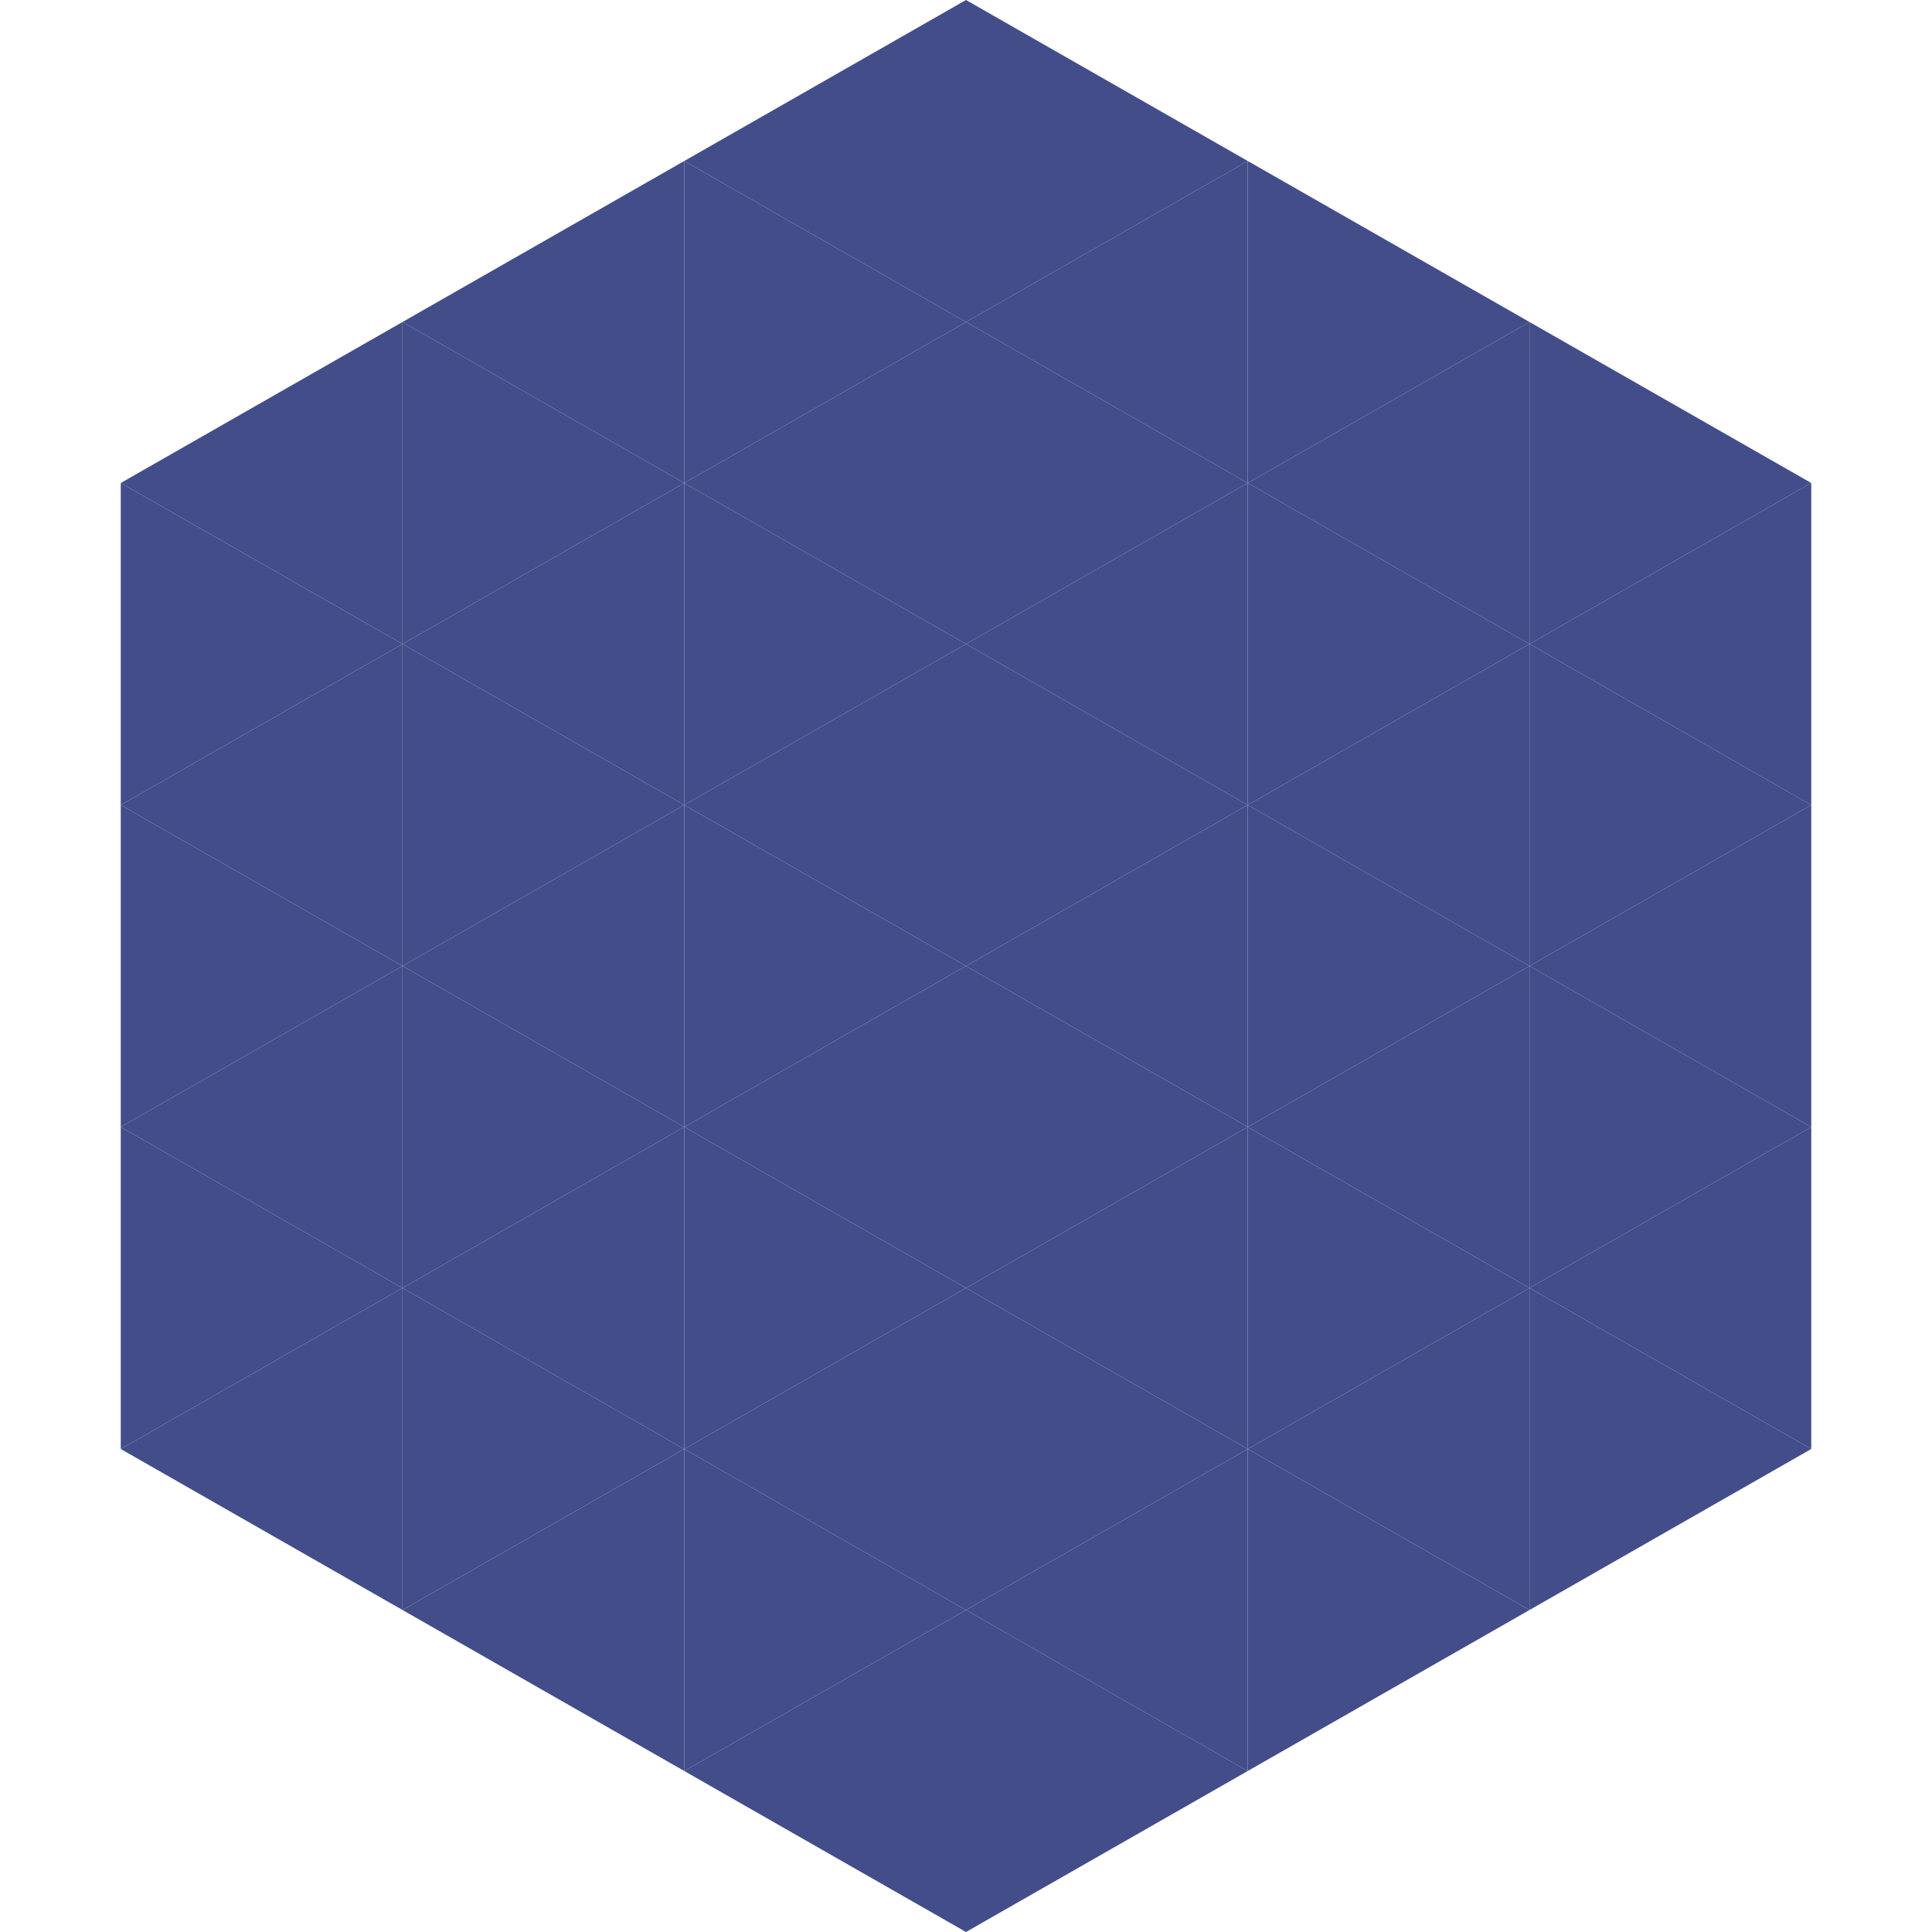
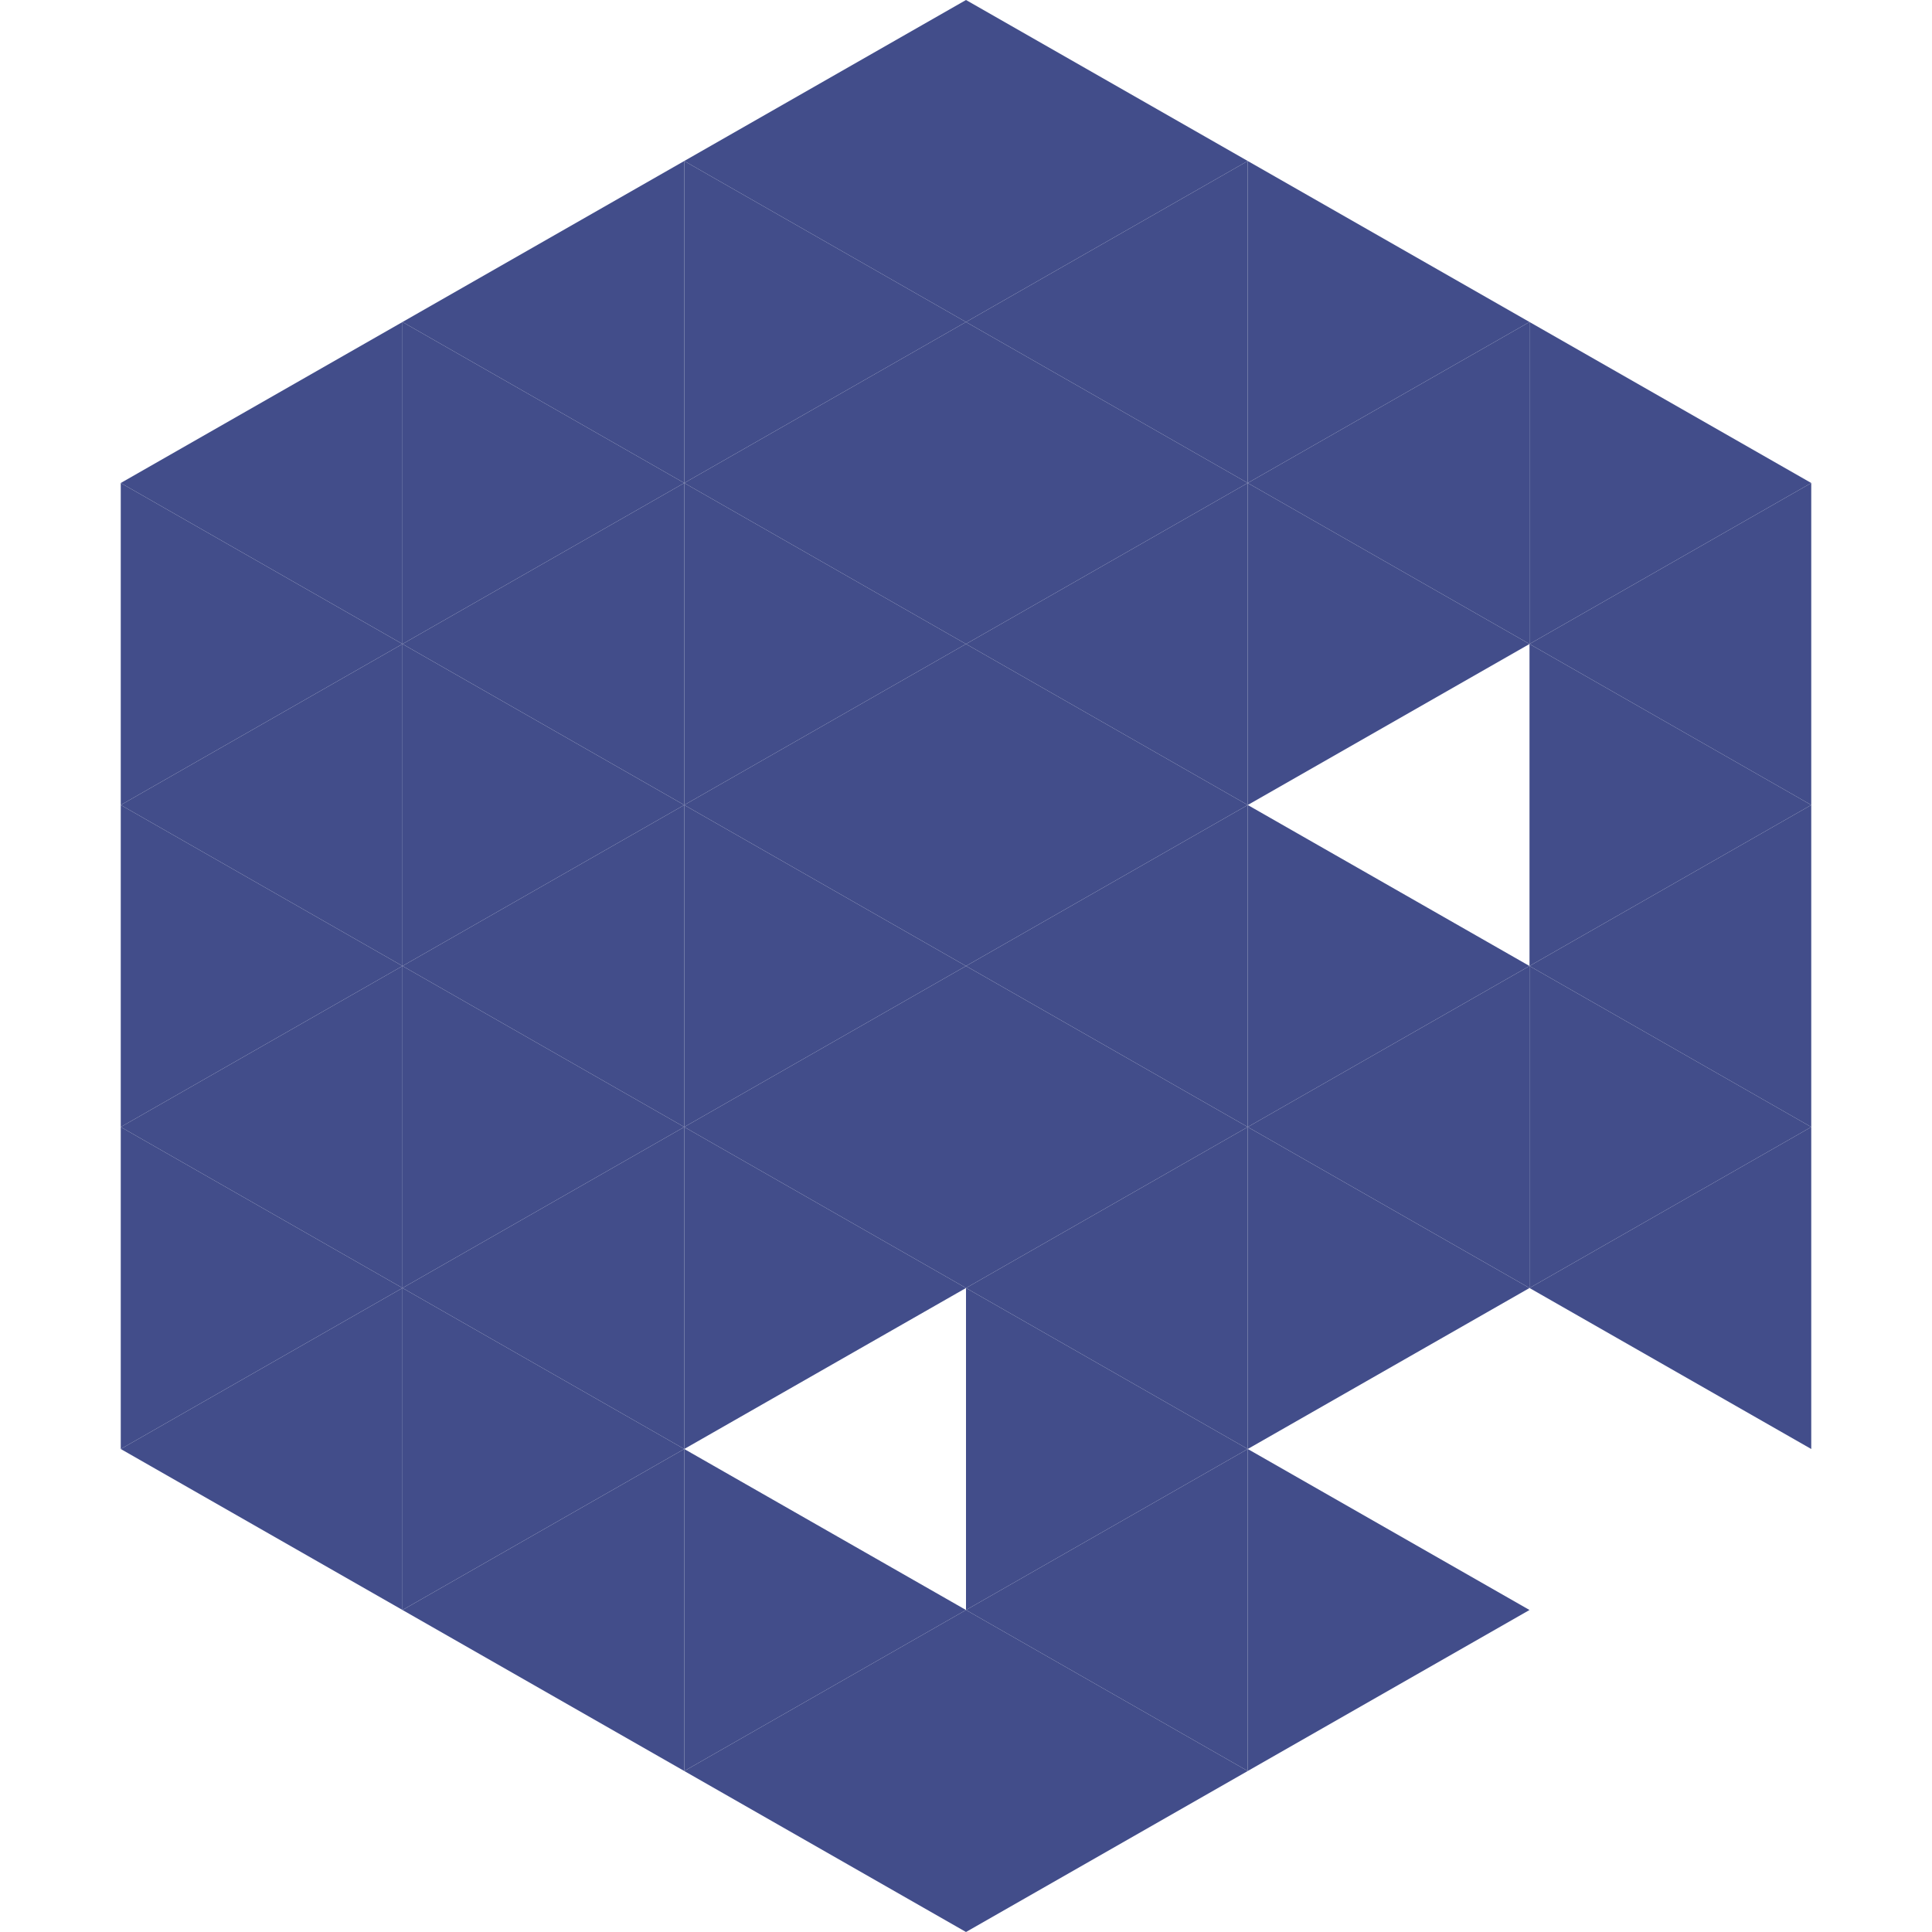
<svg xmlns="http://www.w3.org/2000/svg" width="240" height="240">
  <polygon points="50,40 15,60 50,80" style="fill:rgb(66,77,138)" />
  <polygon points="190,40 225,60 190,80" style="fill:rgb(66,77,138)" />
  <polygon points="15,60 50,80 15,100" style="fill:rgb(66,77,138)" />
  <polygon points="225,60 190,80 225,100" style="fill:rgb(66,77,138)" />
  <polygon points="50,80 15,100 50,120" style="fill:rgb(66,77,138)" />
  <polygon points="190,80 225,100 190,120" style="fill:rgb(66,77,138)" />
  <polygon points="15,100 50,120 15,140" style="fill:rgb(66,77,138)" />
  <polygon points="225,100 190,120 225,140" style="fill:rgb(66,77,138)" />
  <polygon points="50,120 15,140 50,160" style="fill:rgb(66,77,138)" />
  <polygon points="190,120 225,140 190,160" style="fill:rgb(66,77,138)" />
  <polygon points="15,140 50,160 15,180" style="fill:rgb(66,77,138)" />
  <polygon points="225,140 190,160 225,180" style="fill:rgb(66,77,138)" />
  <polygon points="50,160 15,180 50,200" style="fill:rgb(66,77,138)" />
-   <polygon points="190,160 225,180 190,200" style="fill:rgb(66,77,138)" />
-   <polygon points="15,180 50,200 15,220" style="fill:rgb(255,255,255); fill-opacity:0" />
  <polygon points="225,180 190,200 225,220" style="fill:rgb(255,255,255); fill-opacity:0" />
  <polygon points="50,0 85,20 50,40" style="fill:rgb(255,255,255); fill-opacity:0" />
  <polygon points="190,0 155,20 190,40" style="fill:rgb(255,255,255); fill-opacity:0" />
  <polygon points="85,20 50,40 85,60" style="fill:rgb(66,77,138)" />
  <polygon points="155,20 190,40 155,60" style="fill:rgb(66,77,138)" />
  <polygon points="50,40 85,60 50,80" style="fill:rgb(66,77,138)" />
  <polygon points="190,40 155,60 190,80" style="fill:rgb(66,77,138)" />
  <polygon points="85,60 50,80 85,100" style="fill:rgb(66,77,138)" />
  <polygon points="155,60 190,80 155,100" style="fill:rgb(66,77,138)" />
  <polygon points="50,80 85,100 50,120" style="fill:rgb(66,77,138)" />
-   <polygon points="190,80 155,100 190,120" style="fill:rgb(66,77,138)" />
  <polygon points="85,100 50,120 85,140" style="fill:rgb(66,77,138)" />
  <polygon points="155,100 190,120 155,140" style="fill:rgb(66,77,138)" />
  <polygon points="50,120 85,140 50,160" style="fill:rgb(66,77,138)" />
  <polygon points="190,120 155,140 190,160" style="fill:rgb(66,77,138)" />
  <polygon points="85,140 50,160 85,180" style="fill:rgb(66,77,138)" />
  <polygon points="155,140 190,160 155,180" style="fill:rgb(66,77,138)" />
  <polygon points="50,160 85,180 50,200" style="fill:rgb(66,77,138)" />
-   <polygon points="190,160 155,180 190,200" style="fill:rgb(66,77,138)" />
  <polygon points="85,180 50,200 85,220" style="fill:rgb(66,77,138)" />
  <polygon points="155,180 190,200 155,220" style="fill:rgb(66,77,138)" />
  <polygon points="120,0 85,20 120,40" style="fill:rgb(66,77,138)" />
  <polygon points="120,0 155,20 120,40" style="fill:rgb(66,77,138)" />
  <polygon points="85,20 120,40 85,60" style="fill:rgb(66,77,138)" />
  <polygon points="155,20 120,40 155,60" style="fill:rgb(66,77,138)" />
  <polygon points="120,40 85,60 120,80" style="fill:rgb(66,77,138)" />
  <polygon points="120,40 155,60 120,80" style="fill:rgb(66,77,138)" />
  <polygon points="85,60 120,80 85,100" style="fill:rgb(66,77,138)" />
  <polygon points="155,60 120,80 155,100" style="fill:rgb(66,77,138)" />
  <polygon points="120,80 85,100 120,120" style="fill:rgb(66,77,138)" />
  <polygon points="120,80 155,100 120,120" style="fill:rgb(66,77,138)" />
  <polygon points="85,100 120,120 85,140" style="fill:rgb(66,77,138)" />
  <polygon points="155,100 120,120 155,140" style="fill:rgb(66,77,138)" />
  <polygon points="120,120 85,140 120,160" style="fill:rgb(66,77,138)" />
  <polygon points="120,120 155,140 120,160" style="fill:rgb(66,77,138)" />
  <polygon points="85,140 120,160 85,180" style="fill:rgb(66,77,138)" />
  <polygon points="155,140 120,160 155,180" style="fill:rgb(66,77,138)" />
-   <polygon points="120,160 85,180 120,200" style="fill:rgb(66,77,138)" />
  <polygon points="120,160 155,180 120,200" style="fill:rgb(66,77,138)" />
  <polygon points="85,180 120,200 85,220" style="fill:rgb(66,77,138)" />
  <polygon points="155,180 120,200 155,220" style="fill:rgb(66,77,138)" />
  <polygon points="120,200 85,220 120,240" style="fill:rgb(66,77,138)" />
  <polygon points="120,200 155,220 120,240" style="fill:rgb(66,77,138)" />
  <polygon points="85,220 120,240 85,260" style="fill:rgb(255,255,255); fill-opacity:0" />
  <polygon points="155,220 120,240 155,260" style="fill:rgb(255,255,255); fill-opacity:0" />
</svg>